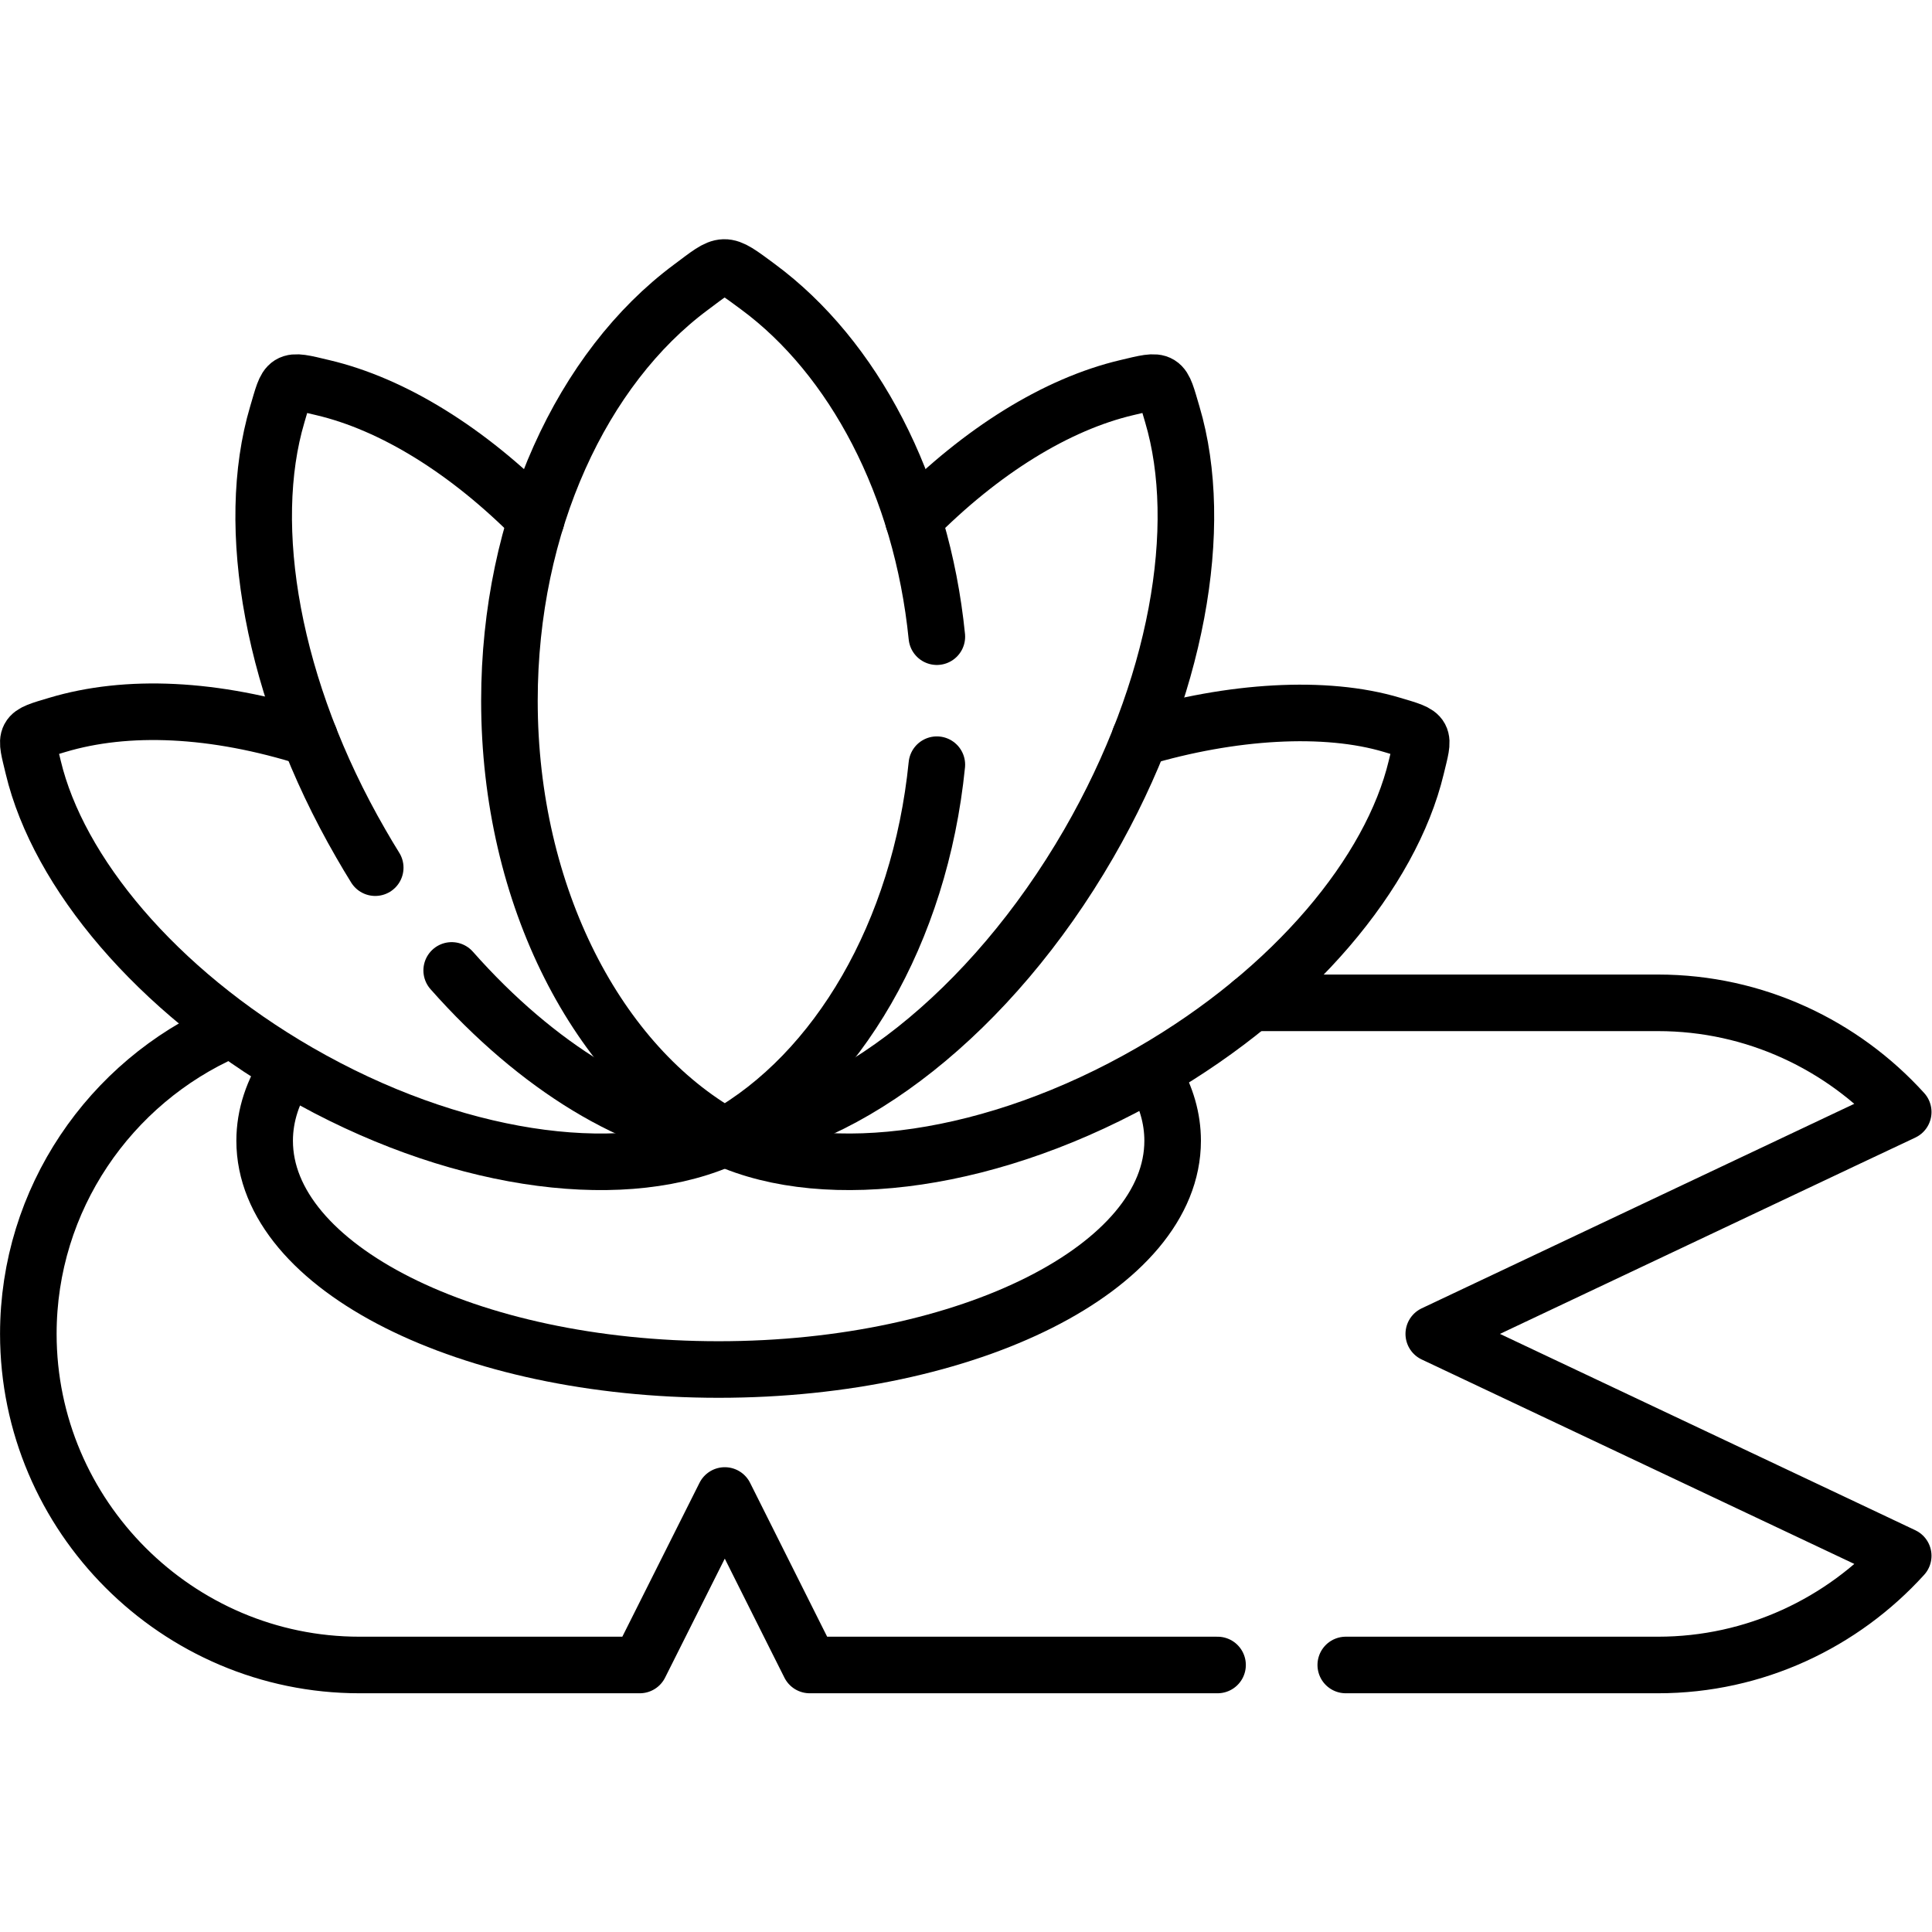
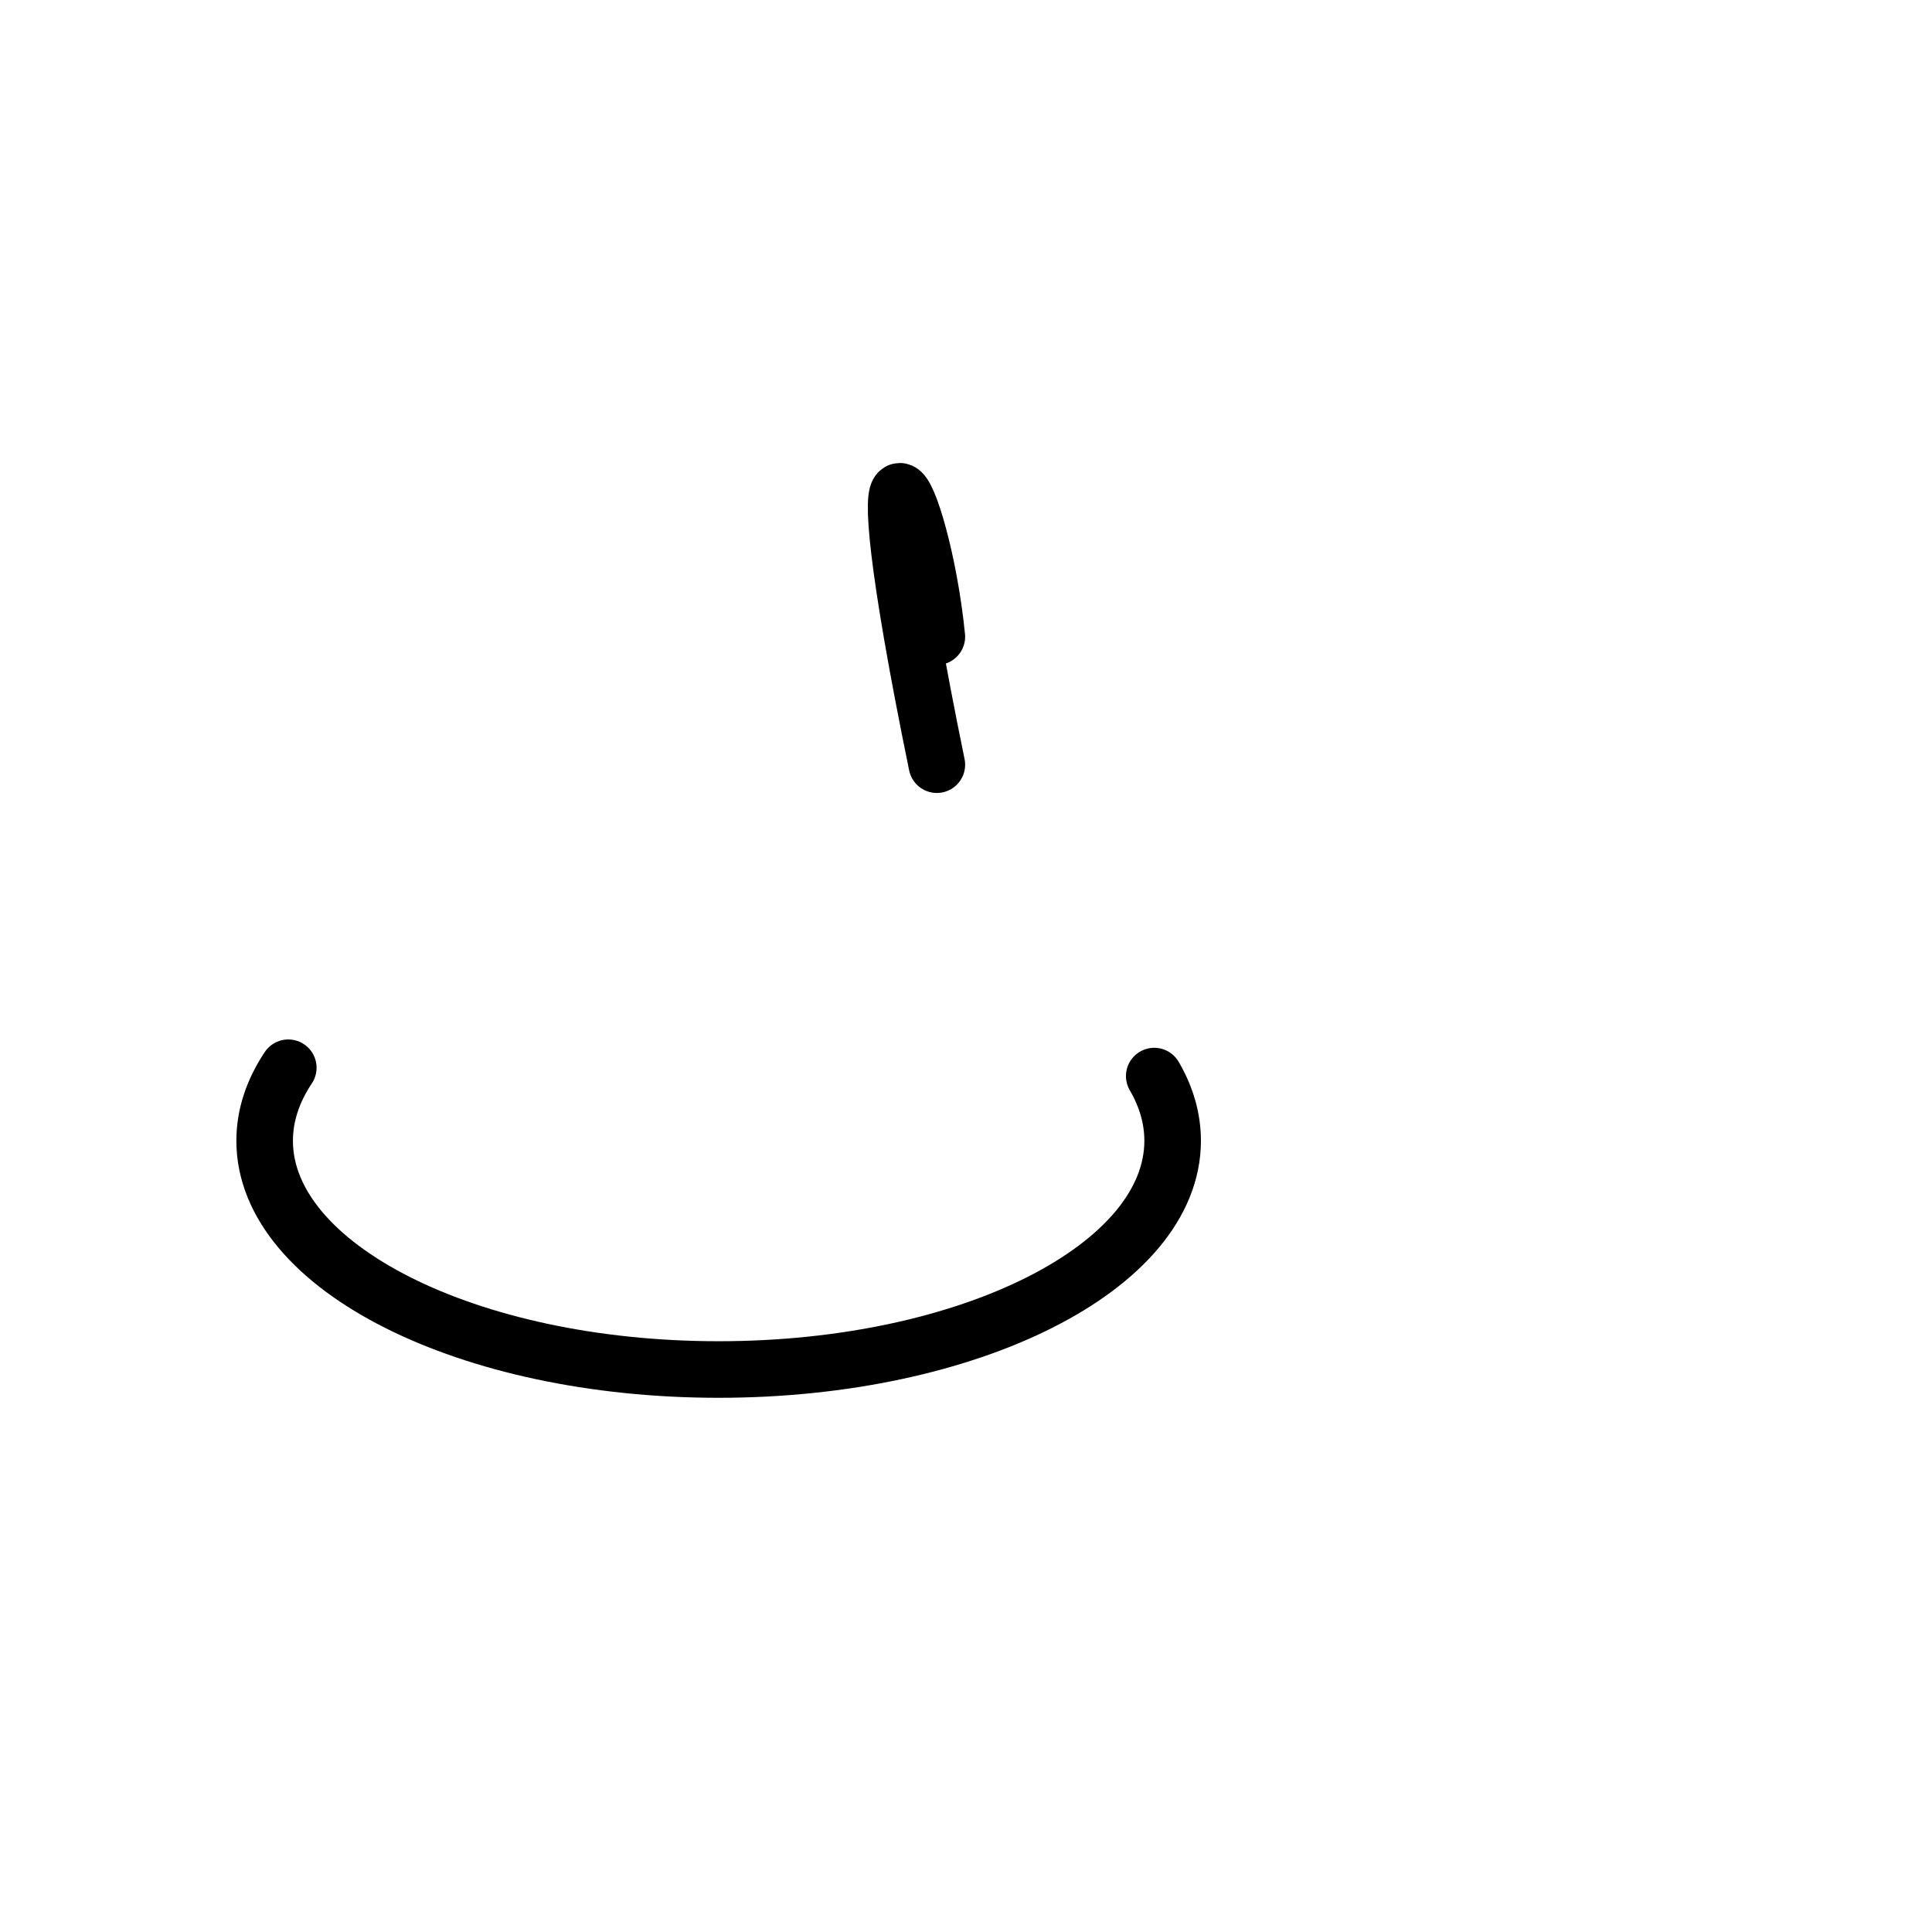
<svg xmlns="http://www.w3.org/2000/svg" version="1.1" id="svg774" xml:space="preserve" width="682.667" height="682.667" viewBox="0 0 682.667 682.667">
  <defs id="defs778">
    <clipPath clipPathUnits="userSpaceOnUse" id="clipPath788">
      <path d="M 0,512 H 512 V 0 H 0 Z" id="path786" />
    </clipPath>
  </defs>
  <g id="g780" transform="matrix(1.333,0,0,-1.333,0,682.667)">
    <g id="g782">
      <g id="g784" clip-path="url(#clipPath788)">
        <g id="g790" transform="translate(248.337,309.429)">
-           <path d="m 0,0 c -4.479,-44.589 -26.418,-81.694 -56.21,-98.476 -33.533,18.851 -57.089,63.44 -57.089,115.427 0,47.197 19.417,88.272 48.046,109.56 9.213,6.859 8.391,7.171 17.887,0.141 C -22.138,108 -4.025,73.956 0,33.931" style="fill:none;stroke:#000000;stroke-width:14.995;stroke-linecap:round;stroke-linejoin:round;stroke-miterlimit:10;stroke-dasharray:none;stroke-opacity:1" id="path792" />
+           <path d="m 0,0 C -22.138,108 -4.025,73.956 0,33.931" style="fill:none;stroke:#000000;stroke-width:14.995;stroke-linecap:round;stroke-linejoin:round;stroke-miterlimit:10;stroke-dasharray:none;stroke-opacity:1" id="path792" />
        </g>
        <g id="g794" transform="translate(99.464,282.131)">
-           <path d="m 0,0 c -1.304,2.098 -2.579,4.224 -3.826,6.406 -23.613,40.876 -30.955,84.048 -22.139,113.727 2.834,9.553 2.098,9.496 12.047,7.115 C 4.647,122.882 24.575,110.58 42.661,92.24 m 99.976,0 c 18.085,18.34 38.041,30.642 56.578,35.008 9.95,2.381 9.241,2.438 12.076,-7.115 8.815,-29.679 1.445,-72.851 -22.139,-113.727 -26.021,-45.013 -64.288,-74.381 -96.489,-77.584 -23.272,2.296 -49.719,18.283 -72.396,43.938" style="fill:none;stroke:#000000;stroke-width:14.995;stroke-linecap:round;stroke-linejoin:round;stroke-miterlimit:10;stroke-dasharray:none;stroke-opacity:1" id="path796" />
-         </g>
+           </g>
        <g id="g798" transform="translate(190.482,209.734)">
-           <path d="m 0,0 c -27.325,-11.396 -70.609,-5.329 -111.399,18.198 -37.757,21.799 -63.609,52.951 -70.271,80.788 -2.125,8.929 -2.692,8.561 6.379,11.253 18.425,5.528 41.583,4.564 66.896,-3.458" style="fill:none;stroke:#000000;stroke-width:14.995;stroke-linecap:round;stroke-linejoin:round;stroke-miterlimit:10;stroke-dasharray:none;stroke-opacity:1" id="path800" />
-         </g>
+           </g>
        <g id="g802" transform="translate(192.127,210.443)">
-           <path d="m 0,0 c 27.241,-12.331 71.432,-6.52 113.044,17.489 37.757,21.799 63.579,52.951 70.241,80.788 2.154,8.929 2.693,8.561 -6.378,11.253 -17.717,5.329 -42.66,3.771 -66.896,-3.458" style="fill:none;stroke:#000000;stroke-width:14.995;stroke-linecap:round;stroke-linejoin:round;stroke-miterlimit:10;stroke-dasharray:none;stroke-opacity:1" id="path804" />
-         </g>
+           </g>
        <g id="g806" transform="translate(322.745,70.78)">
-           <path d="m 0,0 h -108.111 l -3.629,7.229 -18.878,37.7 -18.907,-37.7 L -153.154,0 h -74.323 c -48.273,0 -87.759,39.486 -87.759,87.761 0,35.772 21.685,66.756 52.582,80.362 m 271.611,7.398 h 107.8 c 25.682,0 48.896,-11.197 64.998,-28.942 L 167.326,139.776 57.315,87.761 167.326,35.773 181.755,28.941 C 165.653,11.196 142.439,0 116.757,0 H 33.986" style="fill:none;stroke:#000000;stroke-width:14.995;stroke-linecap:round;stroke-linejoin:round;stroke-miterlimit:10;stroke-dasharray:none;stroke-opacity:1" id="path808" />
-         </g>
+           </g>
        <g id="g810" transform="translate(305.964,226.884)">
          <path d="m 0,0 c 3.175,-5.442 4.876,-11.196 4.876,-17.149 0,-33.478 -53.886,-60.633 -120.357,-60.633 -66.444,0 -120.33,27.155 -120.33,60.633 0,6.774 2.211,13.266 6.266,19.36" style="fill:none;stroke:#000000;stroke-width:14.995;stroke-linecap:round;stroke-linejoin:round;stroke-miterlimit:10;stroke-dasharray:none;stroke-opacity:1" id="path812" />
        </g>
      </g>
    </g>
  </g>
</svg>